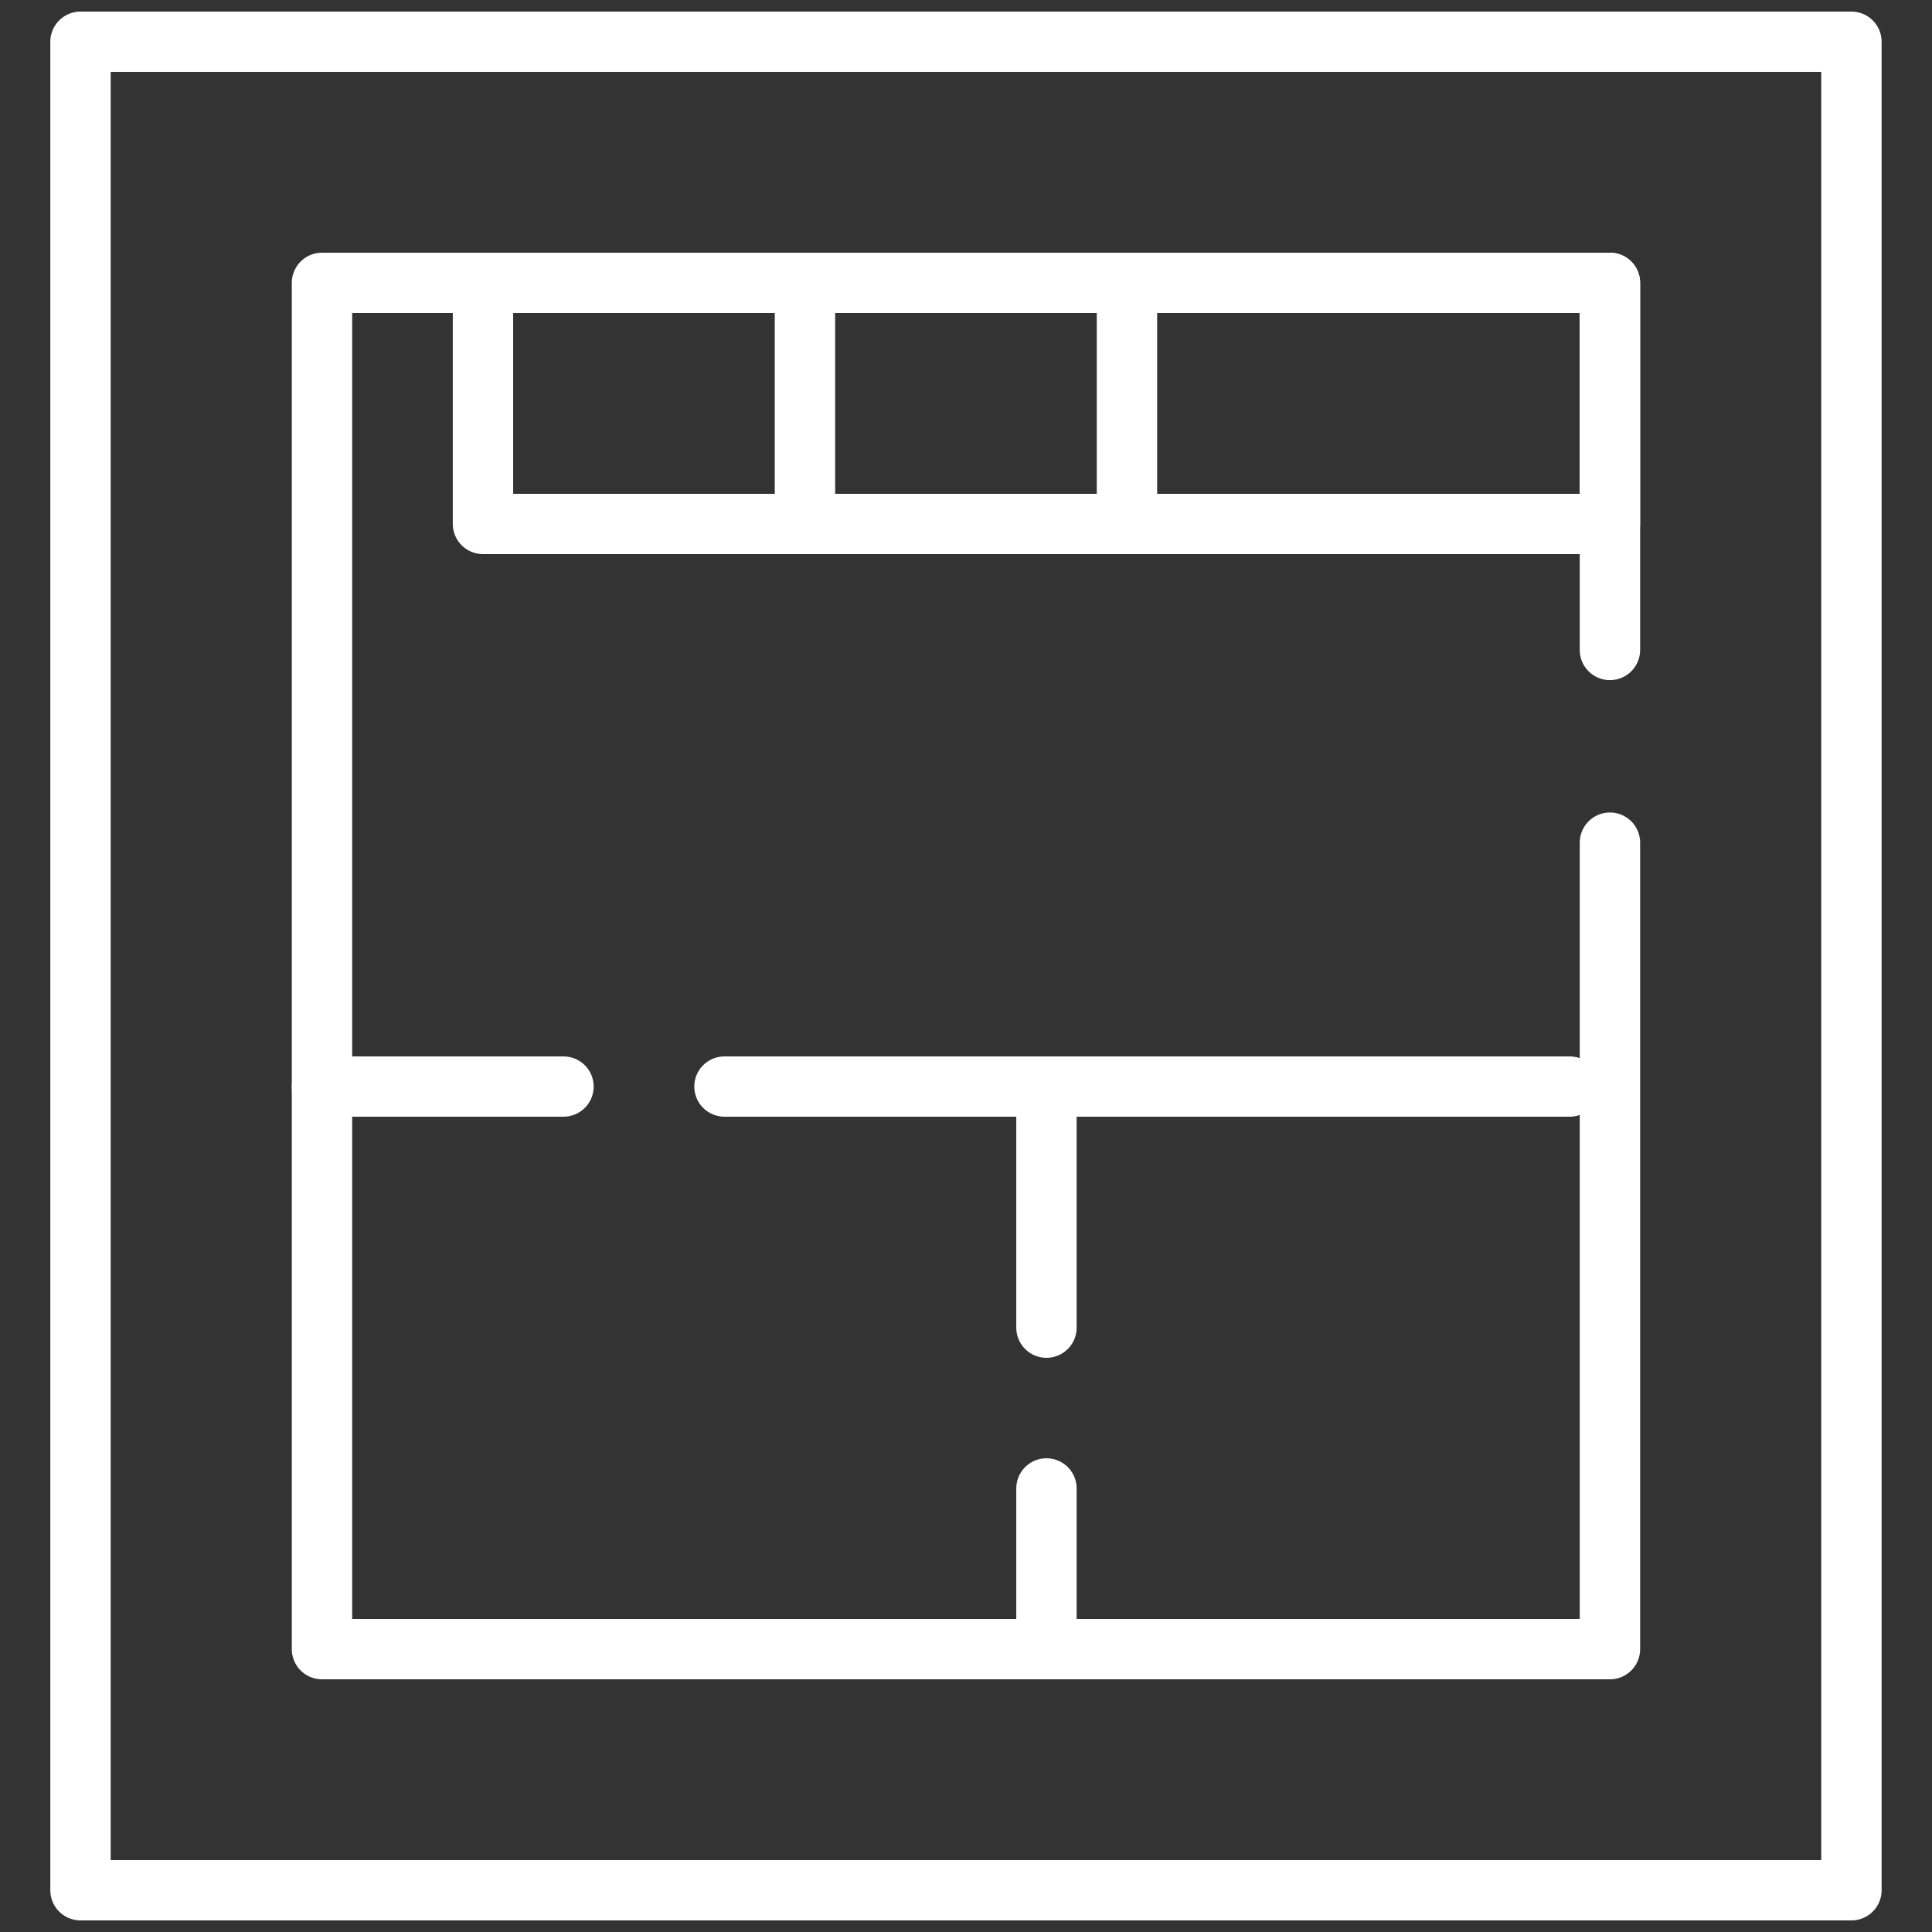
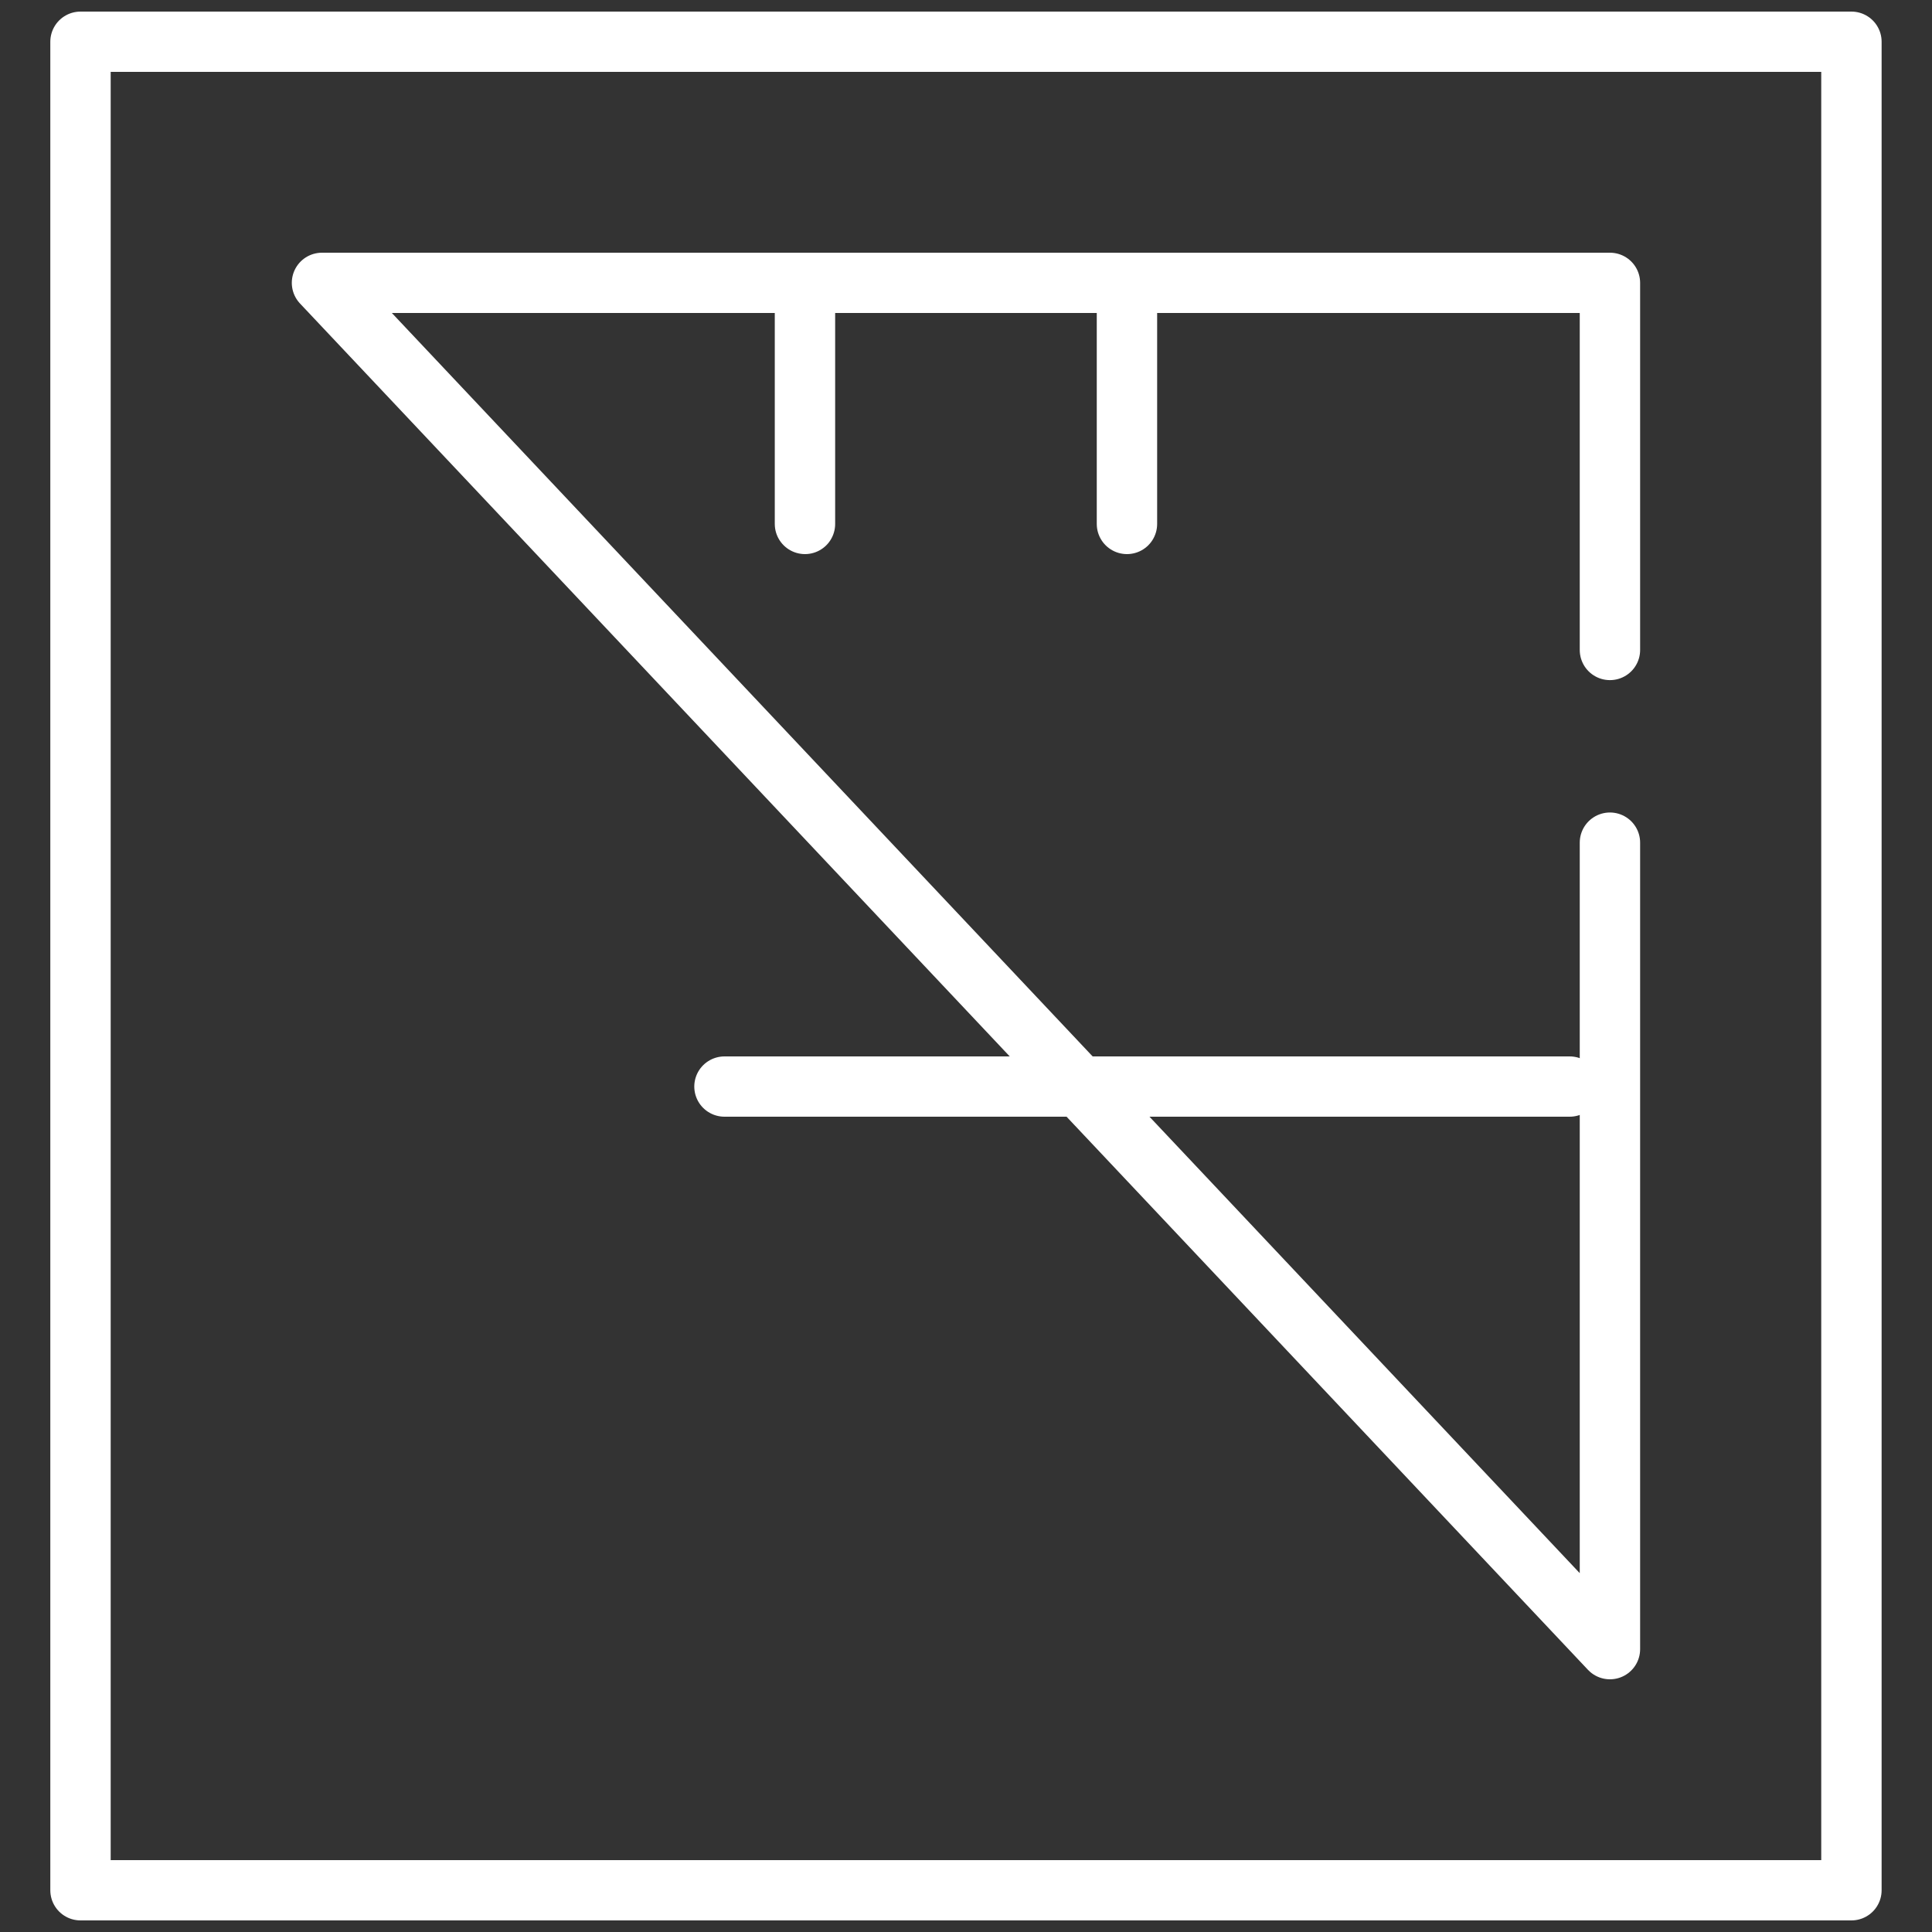
<svg xmlns="http://www.w3.org/2000/svg" width="100%" height="100%" viewBox="0 0 200 200" version="1.1" xml:space="preserve" style="fill-rule:evenodd;clip-rule:evenodd;stroke-linecap:round;stroke-linejoin:round;stroke-miterlimit:10;">
  <rect x="0" y="0" width="200" height="200" fill="#333333" stroke="none" />
  <g transform="matrix(8.333,0,0,8.32,0,-4)">
    <rect x="1" y="1" width="22" height="23" style="fill:none;stroke:white;stroke-width:0.75px;" />
  </g>
  <g transform="matrix(8.333,0,0,8.32,0,-4)">
-     <path d="M20,10.965L20,21L4,21L4,4L20,4L20,8.568" style="fill:none;fill-rule:nonzero;stroke:white;stroke-width:0.75px;" />
+     <path d="M20,10.965L20,21L4,4L20,4L20,8.568" style="fill:none;fill-rule:nonzero;stroke:white;stroke-width:0.75px;" />
  </g>
  <g transform="matrix(8.333,0,0,8.32,0,-4)">
-     <rect x="6" y="4" width="14" height="3" style="fill:none;stroke:white;stroke-width:0.75px;" />
-   </g>
+     </g>
  <g transform="matrix(8.333,0,0,8.32,0,-4)">
    <path d="M10,4L10,7" style="fill:none;fill-rule:nonzero;stroke:white;stroke-width:0.75px;" />
  </g>
  <g transform="matrix(8.333,0,0,8.32,0,-4)">
    <path d="M14,4L14,7" style="fill:none;fill-rule:nonzero;stroke:white;stroke-width:0.75px;" />
  </g>
  <g transform="matrix(8.333,0,0,8.32,0,-4)">
    <path d="M9,14L19.5,14" style="fill:none;fill-rule:nonzero;stroke:white;stroke-width:0.75px;" />
  </g>
  <g transform="matrix(8.333,0,0,8.32,0,-4)">
-     <path d="M4,14L7,14" style="fill:none;fill-rule:nonzero;stroke:white;stroke-width:0.75px;" />
-   </g>
+     </g>
  <g transform="matrix(8.333,0,0,8.32,0,-4)">
-     <path d="M13,21L13,19" style="fill:none;fill-rule:nonzero;stroke:white;stroke-width:0.75px;" />
-   </g>
+     </g>
  <g transform="matrix(8.333,0,0,8.32,0,-4)">
-     <path d="M13,17L13,14" style="fill:none;fill-rule:nonzero;stroke:white;stroke-width:0.75px;" />
-   </g>
+     </g>
</svg>